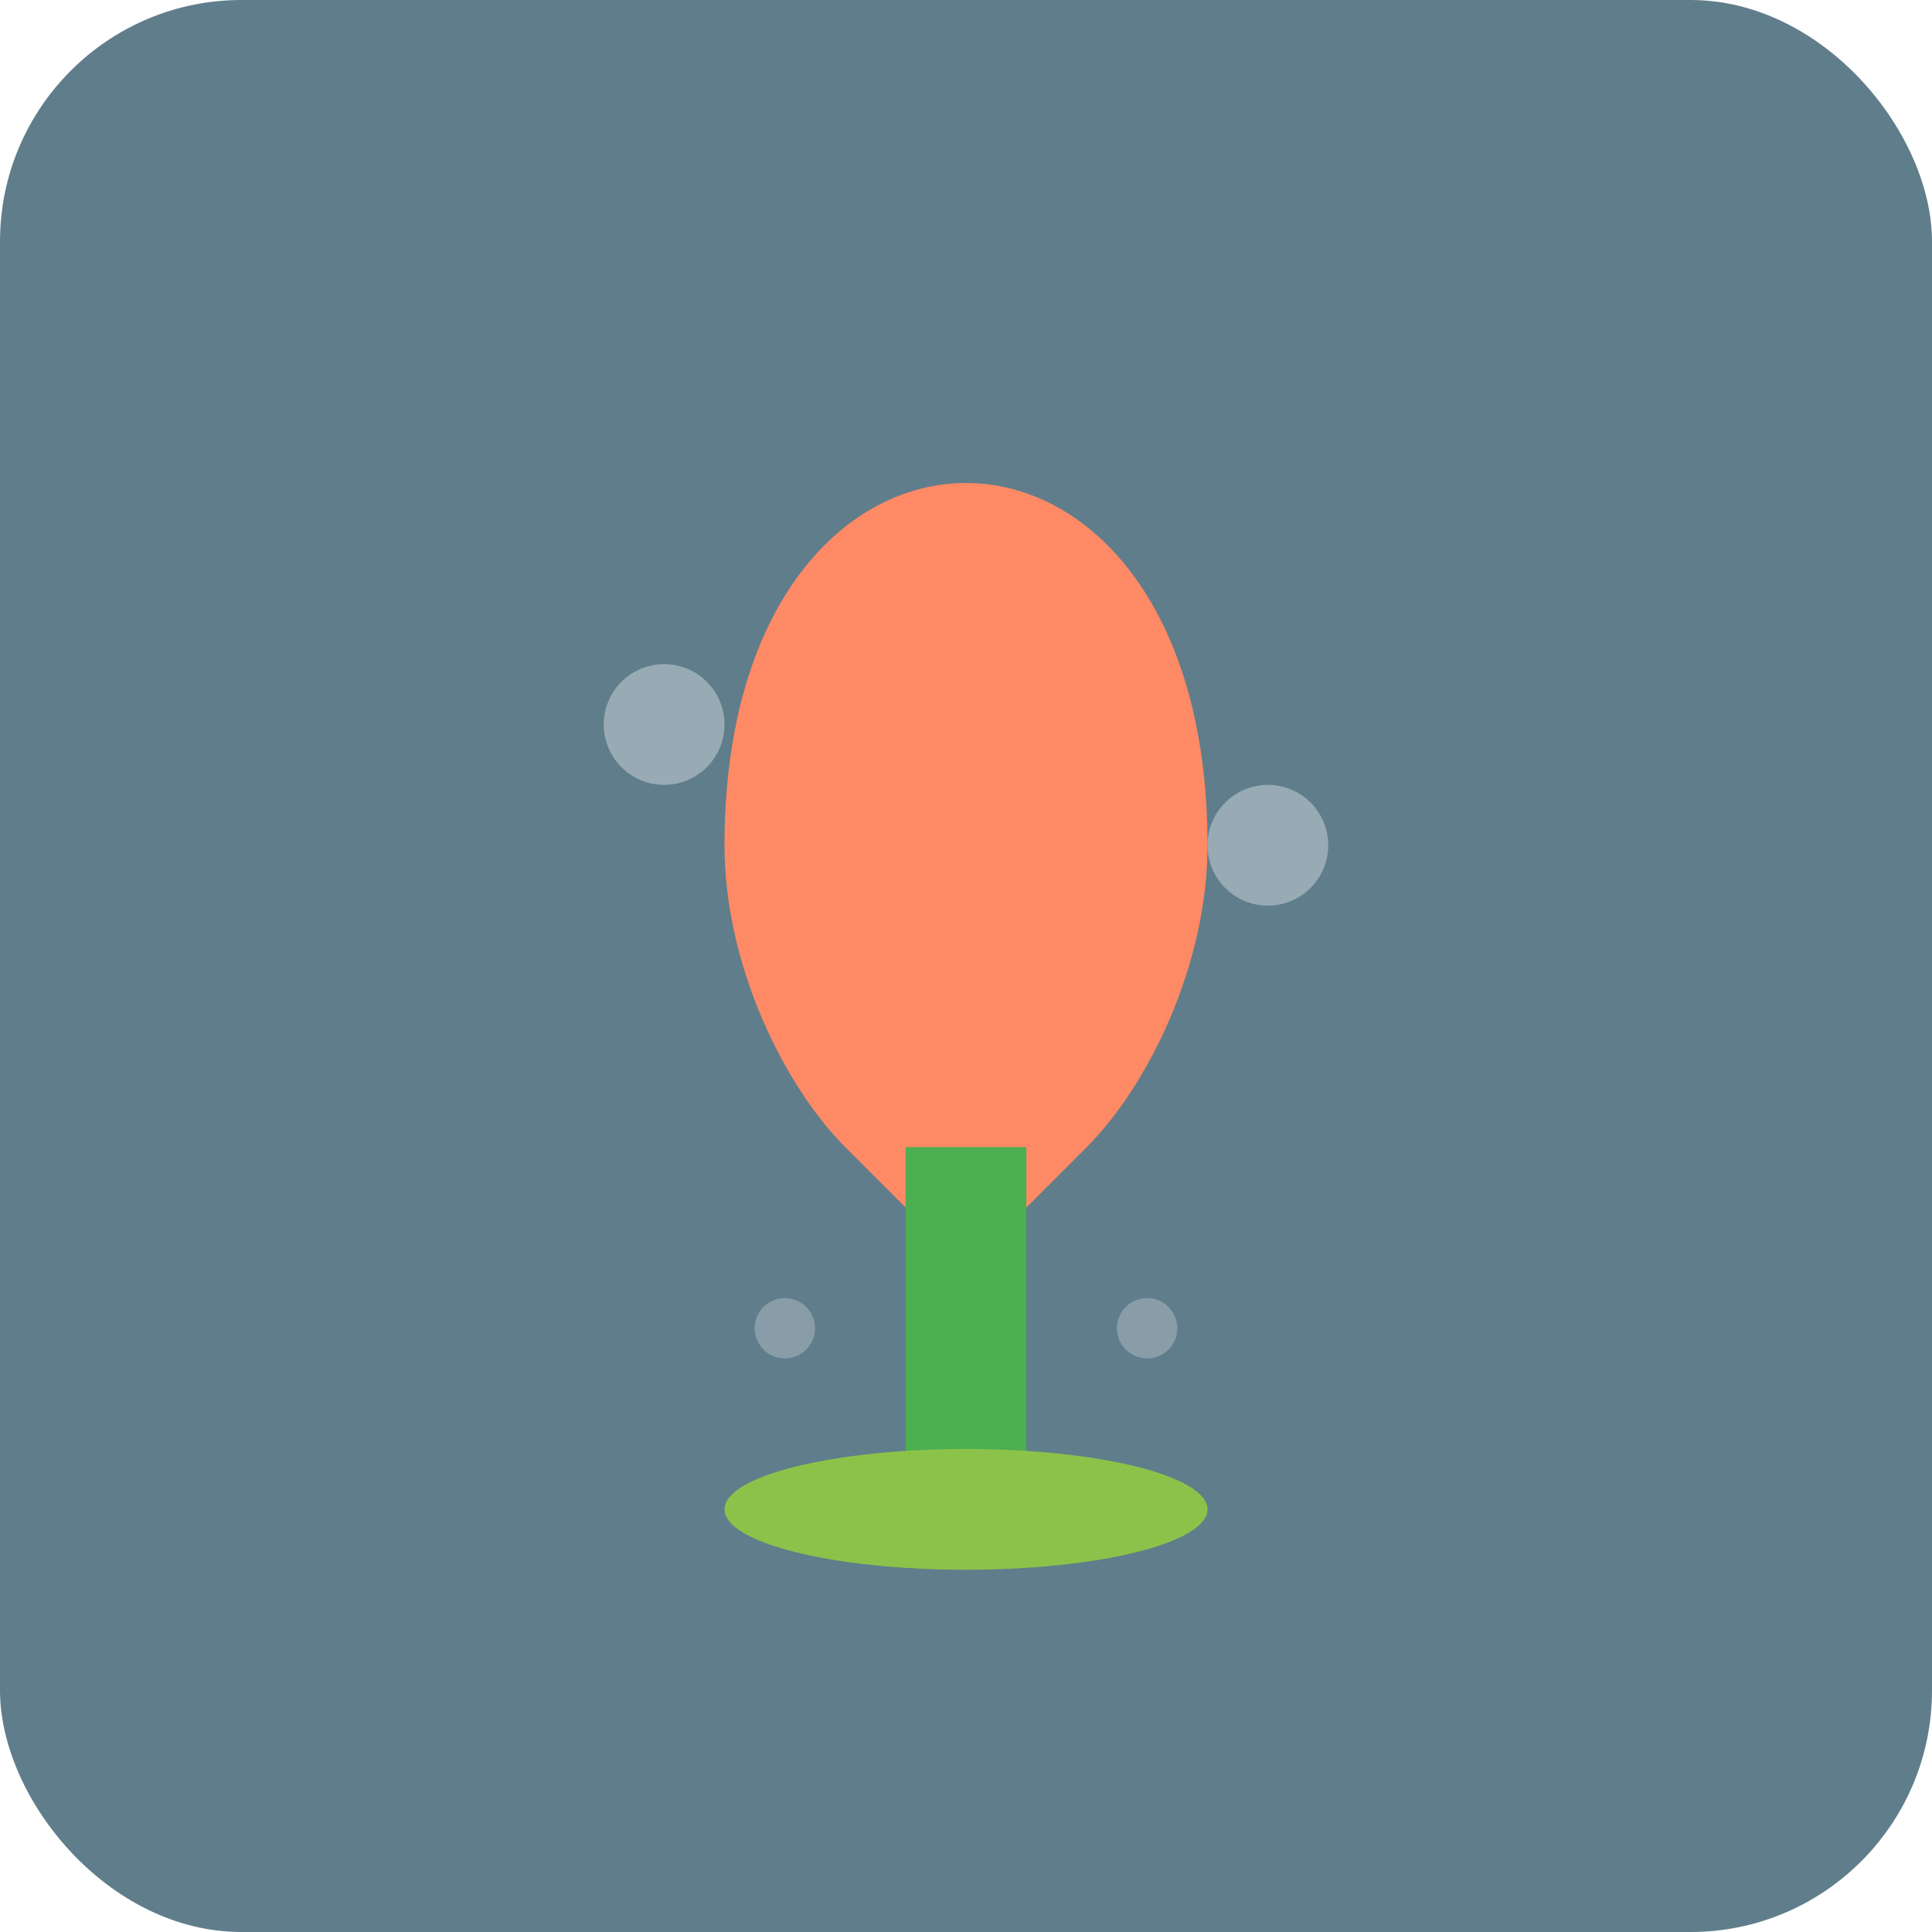
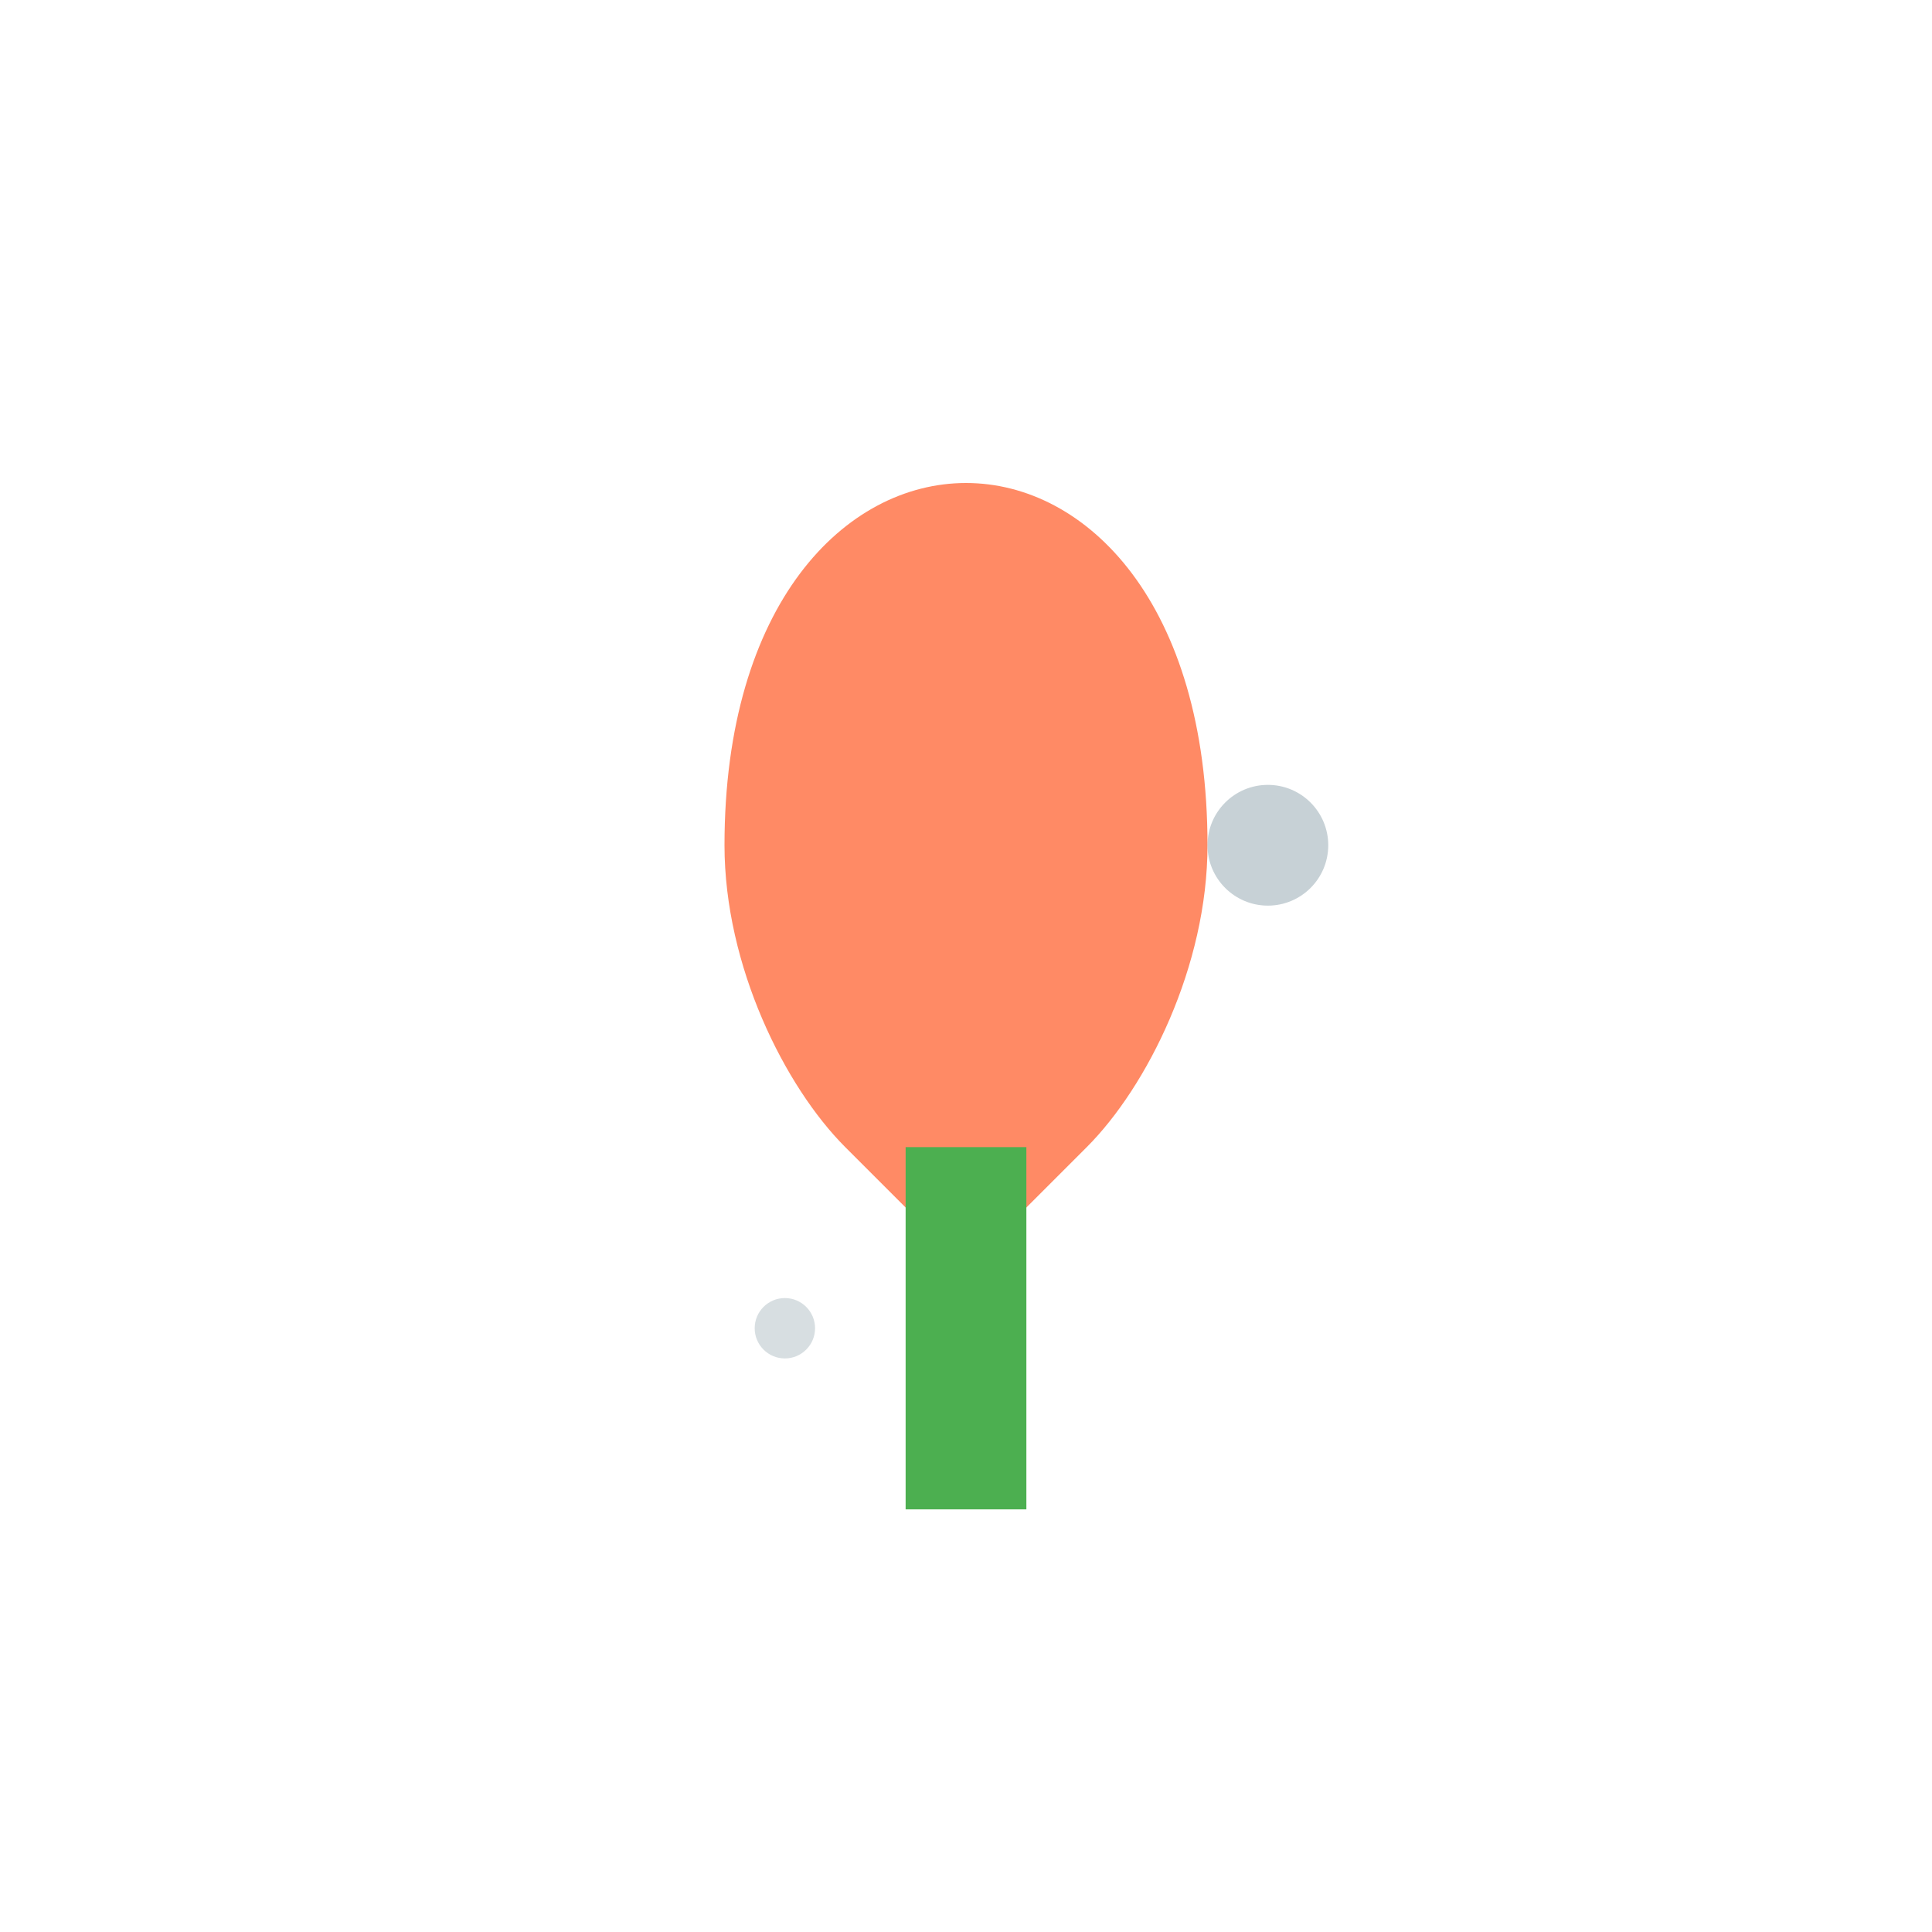
<svg xmlns="http://www.w3.org/2000/svg" viewBox="0 0 32 32" width="32" height="32">
-   <rect width="32" height="32" fill="#607D8B" rx="4" />
  <g transform="translate(6, 6)">
    <path d="M10 2C8 2 6 4 6 8c0 2 1 4 2 5l2 2 2-2c1-1 2-3 2-5 0-4-2-6-4-6z" fill="#FF8A65" />
    <rect x="9" y="13" width="2" height="6" fill="#4CAF50" />
-     <ellipse cx="10" cy="19" rx="4" ry="1" fill="#8BC34A" />
-     <circle cx="5" cy="6" r="1" fill="#B0BEC5" opacity="0.7" />
    <circle cx="15" cy="8" r="1" fill="#B0BEC5" opacity="0.7" />
    <circle cx="7" cy="16" r="0.5" fill="#B0BEC5" opacity="0.5" />
-     <circle cx="13" cy="16" r="0.5" fill="#B0BEC5" opacity="0.5" />
  </g>
</svg>